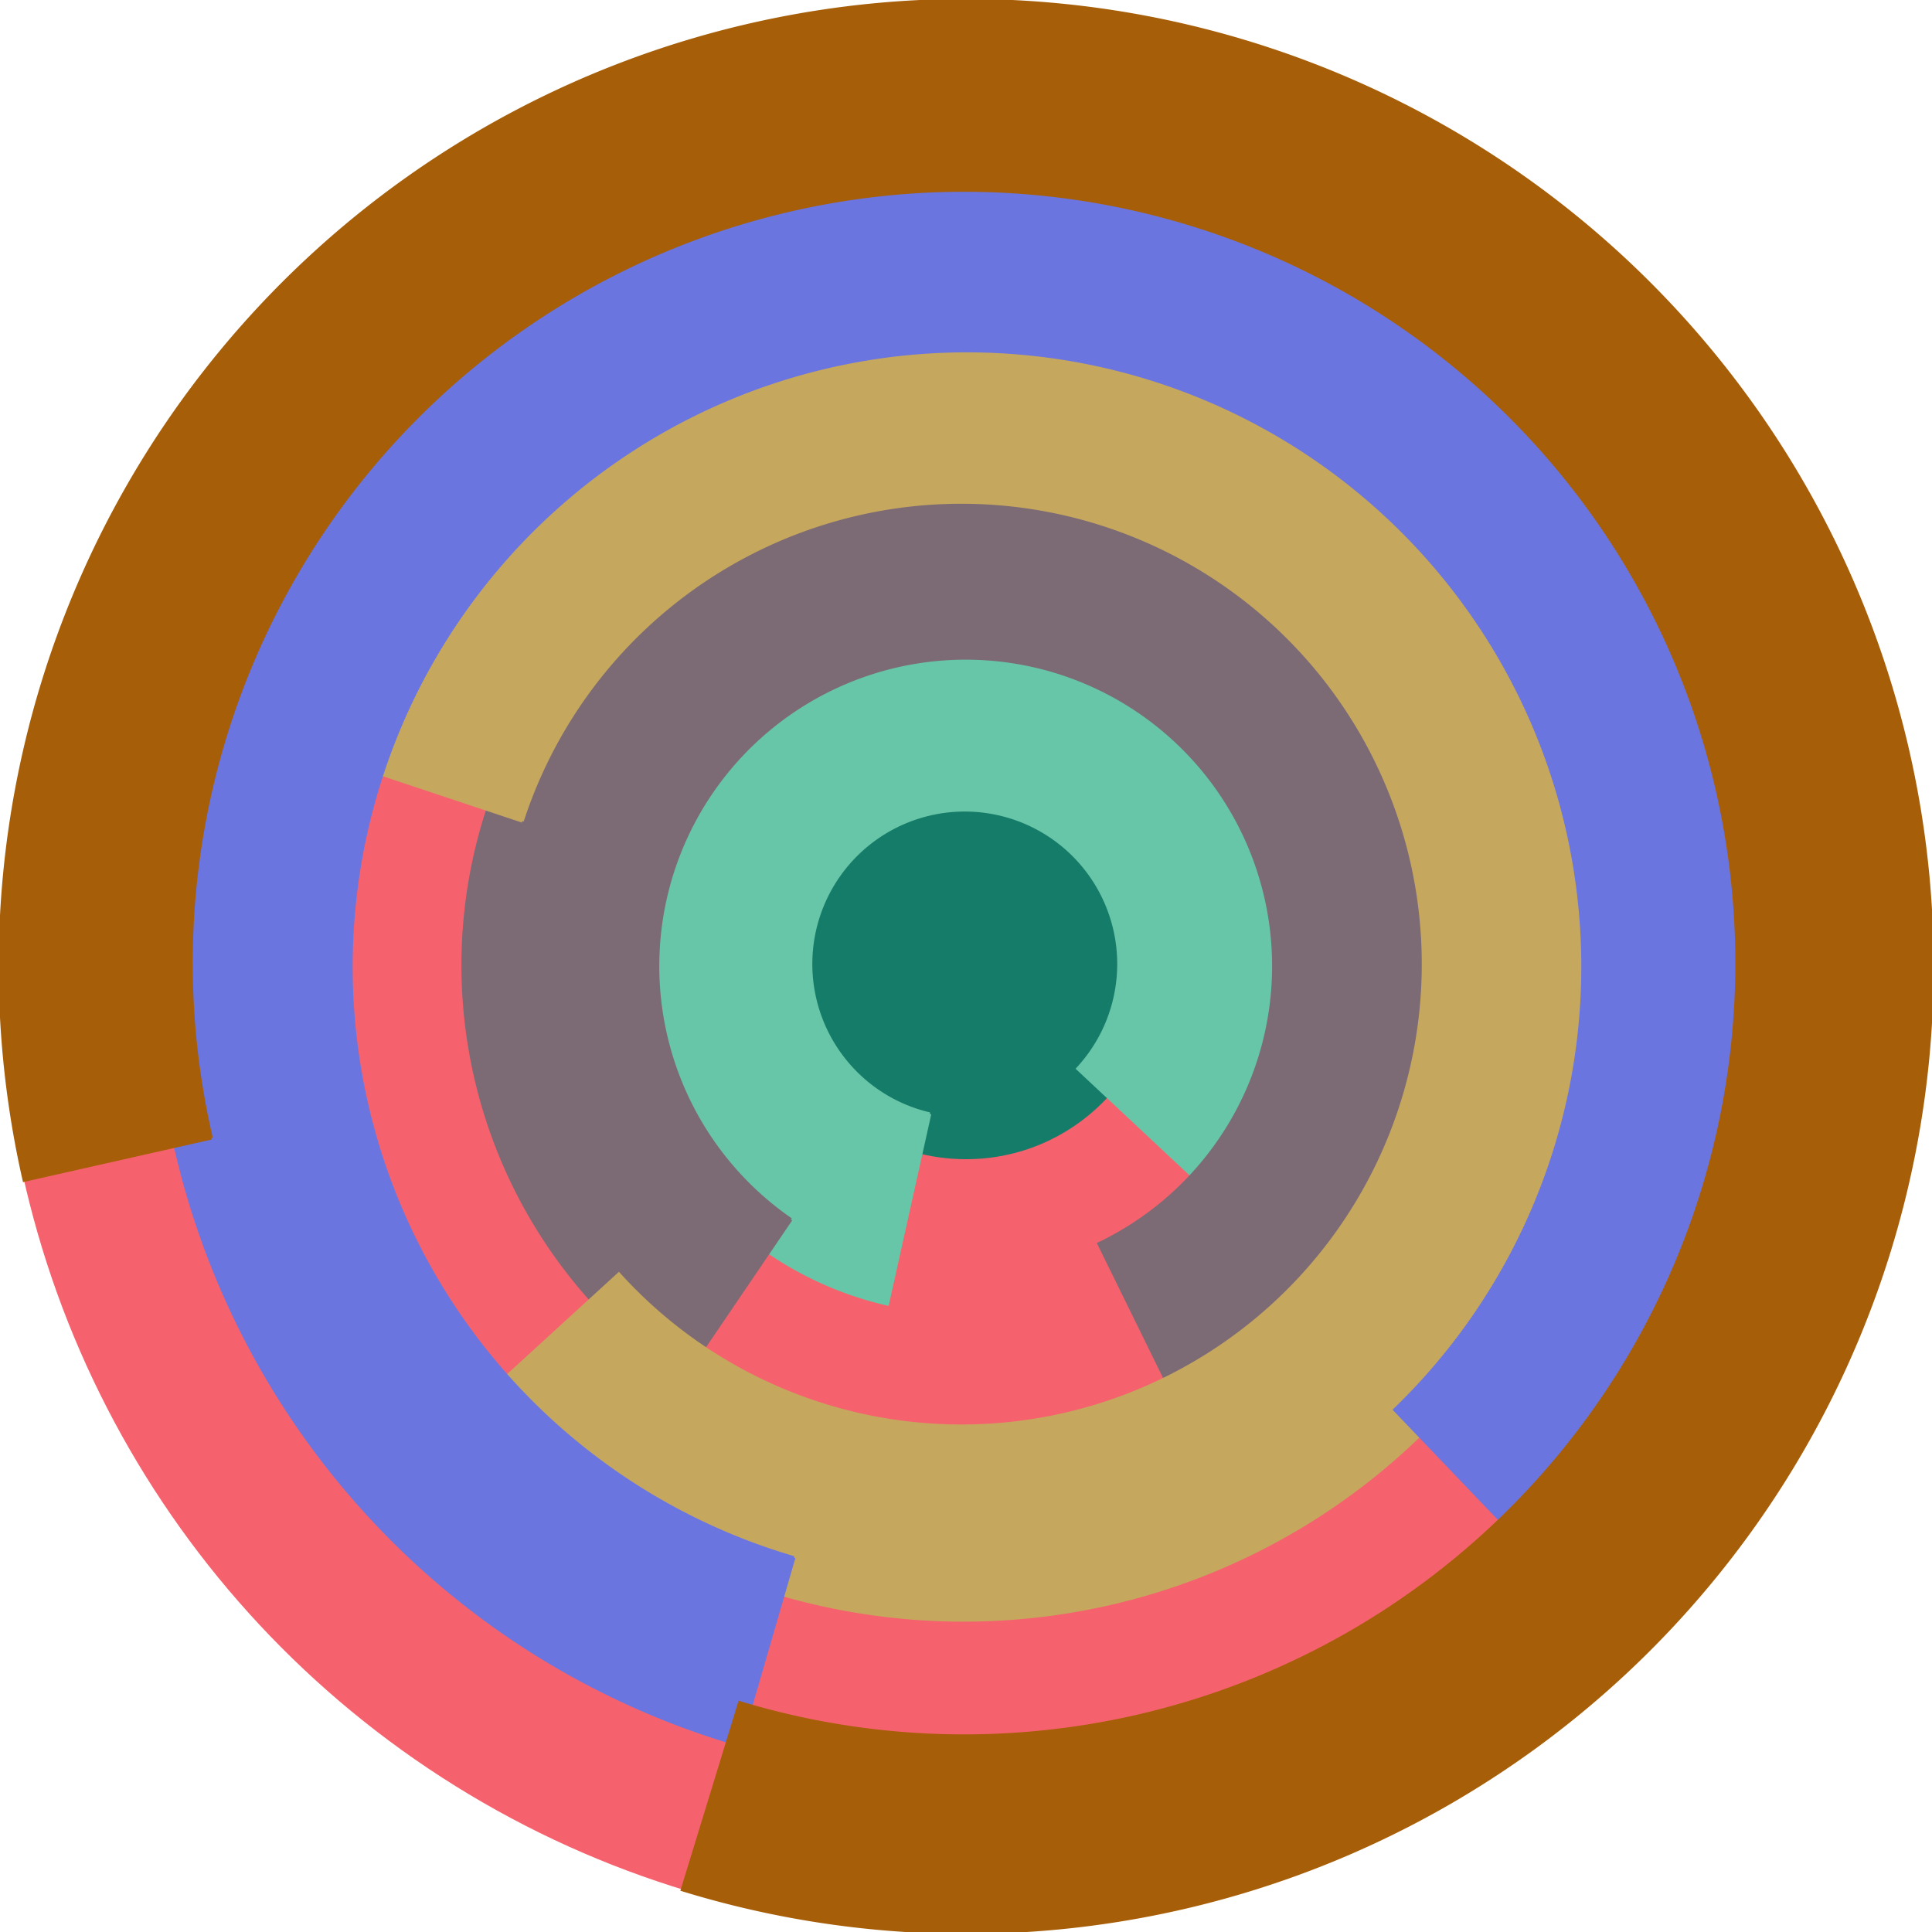
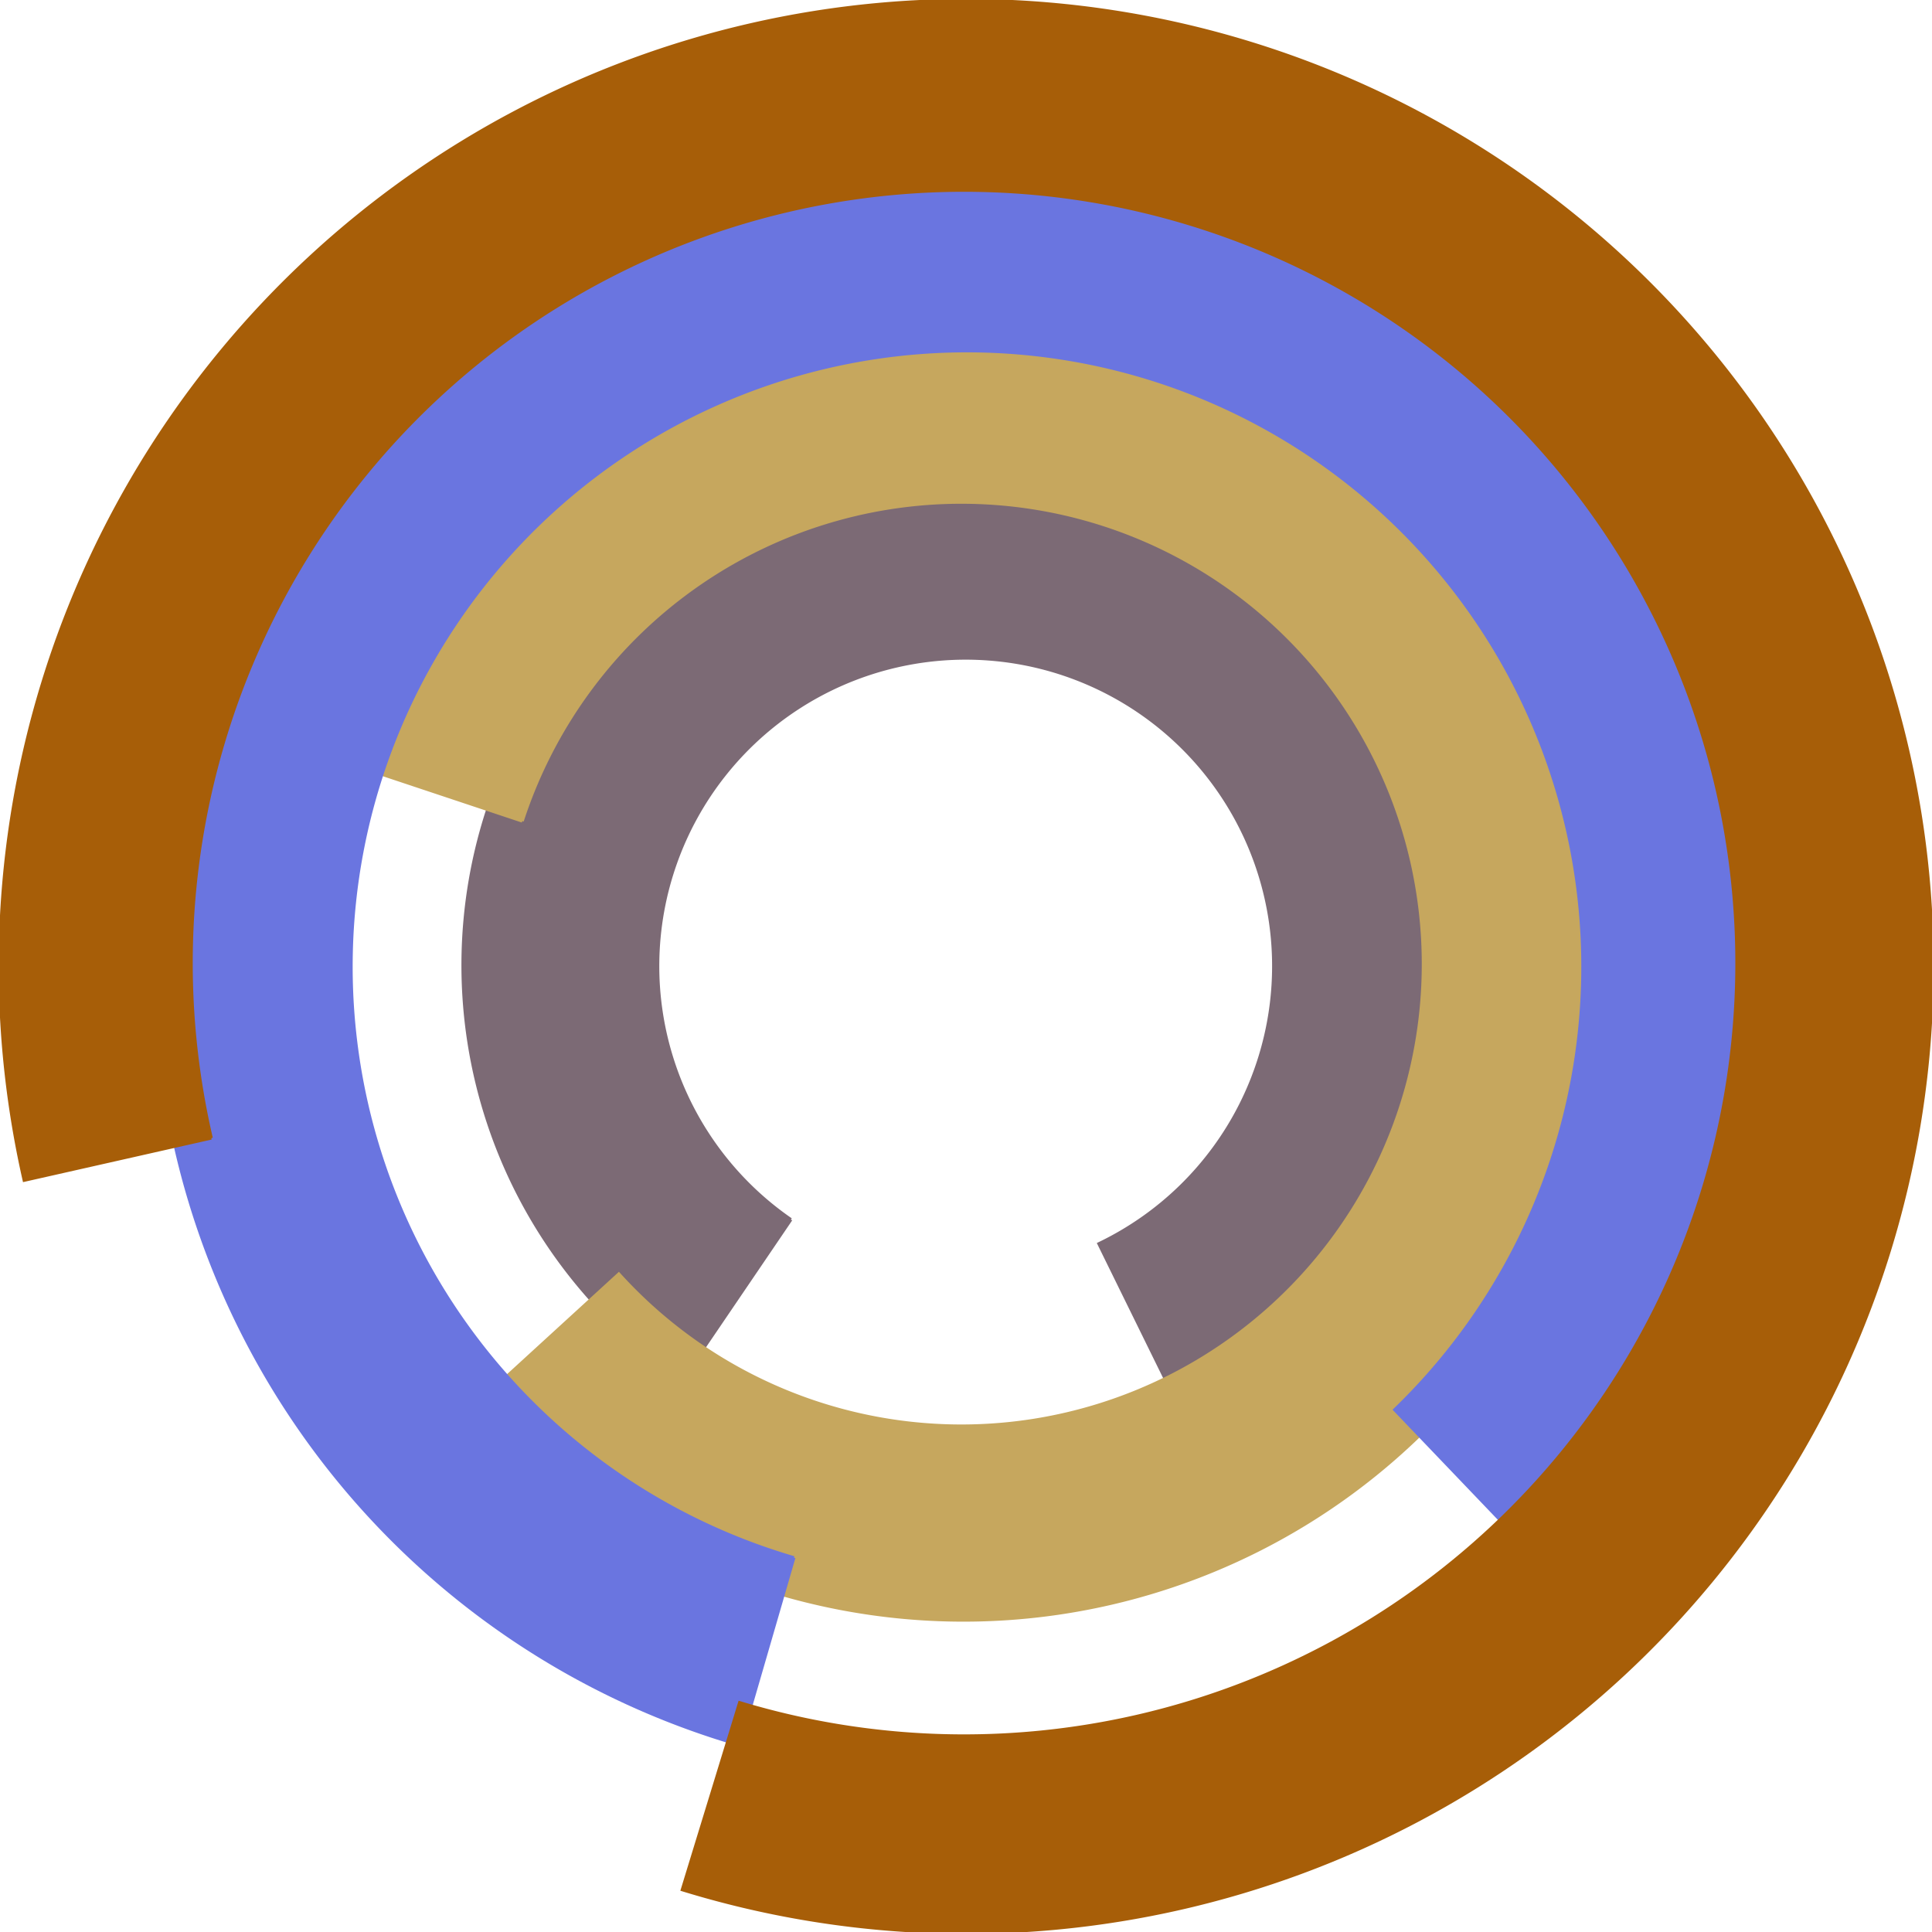
<svg xmlns="http://www.w3.org/2000/svg" version="1.1" width="640" height="640">
-   <circle cx="320" cy="320" r="320" fill="rgb(245, 98, 109)" stroke="" stroke-width="0" />
-   <circle cx="320" cy="320" r="64" fill="rgb(22, 124, 106)" stroke="" stroke-width="0" />
-   <path fill="rgb(103, 198, 167)" stroke="rgb(103, 198, 167)" stroke-width="1" d="M 308,369 A 51,51 0 1 1 357,354 L 404,398 A 115,115 0 1 0 294,432 L 308,369" />
  <path fill="rgb(124, 106, 117)" stroke="rgb(124, 106, 117)" stroke-width="1" d="M 262,404 A 102,102 0 1 1 364,412 L 392,469 A 166,166 0 1 0 226,457 L 262,404" />
  <path fill="rgb(198, 167, 94)" stroke="rgb(198, 167, 94)" stroke-width="1" d="M 173,272 A 153,153 0 1 1 205,422 L 158,465 A 217,217 0 1 0 113,252 L 173,272" />
  <path fill="rgb(106, 117, 224)" stroke="rgb(106, 117, 224)" stroke-width="1" d="M 263,516 A 204,204 0 1 1 462,467 L 506,513 A 268,268 0 1 0 245,578 L 263,516" />
  <path fill="rgb(167, 94, 8)" stroke="rgb(167, 94, 8)" stroke-width="1" d="M 70,377 A 256,256 0 1 1 245,564 L 226,626 A 320,320 0 1 0 8,391 L 70,377" />
</svg>